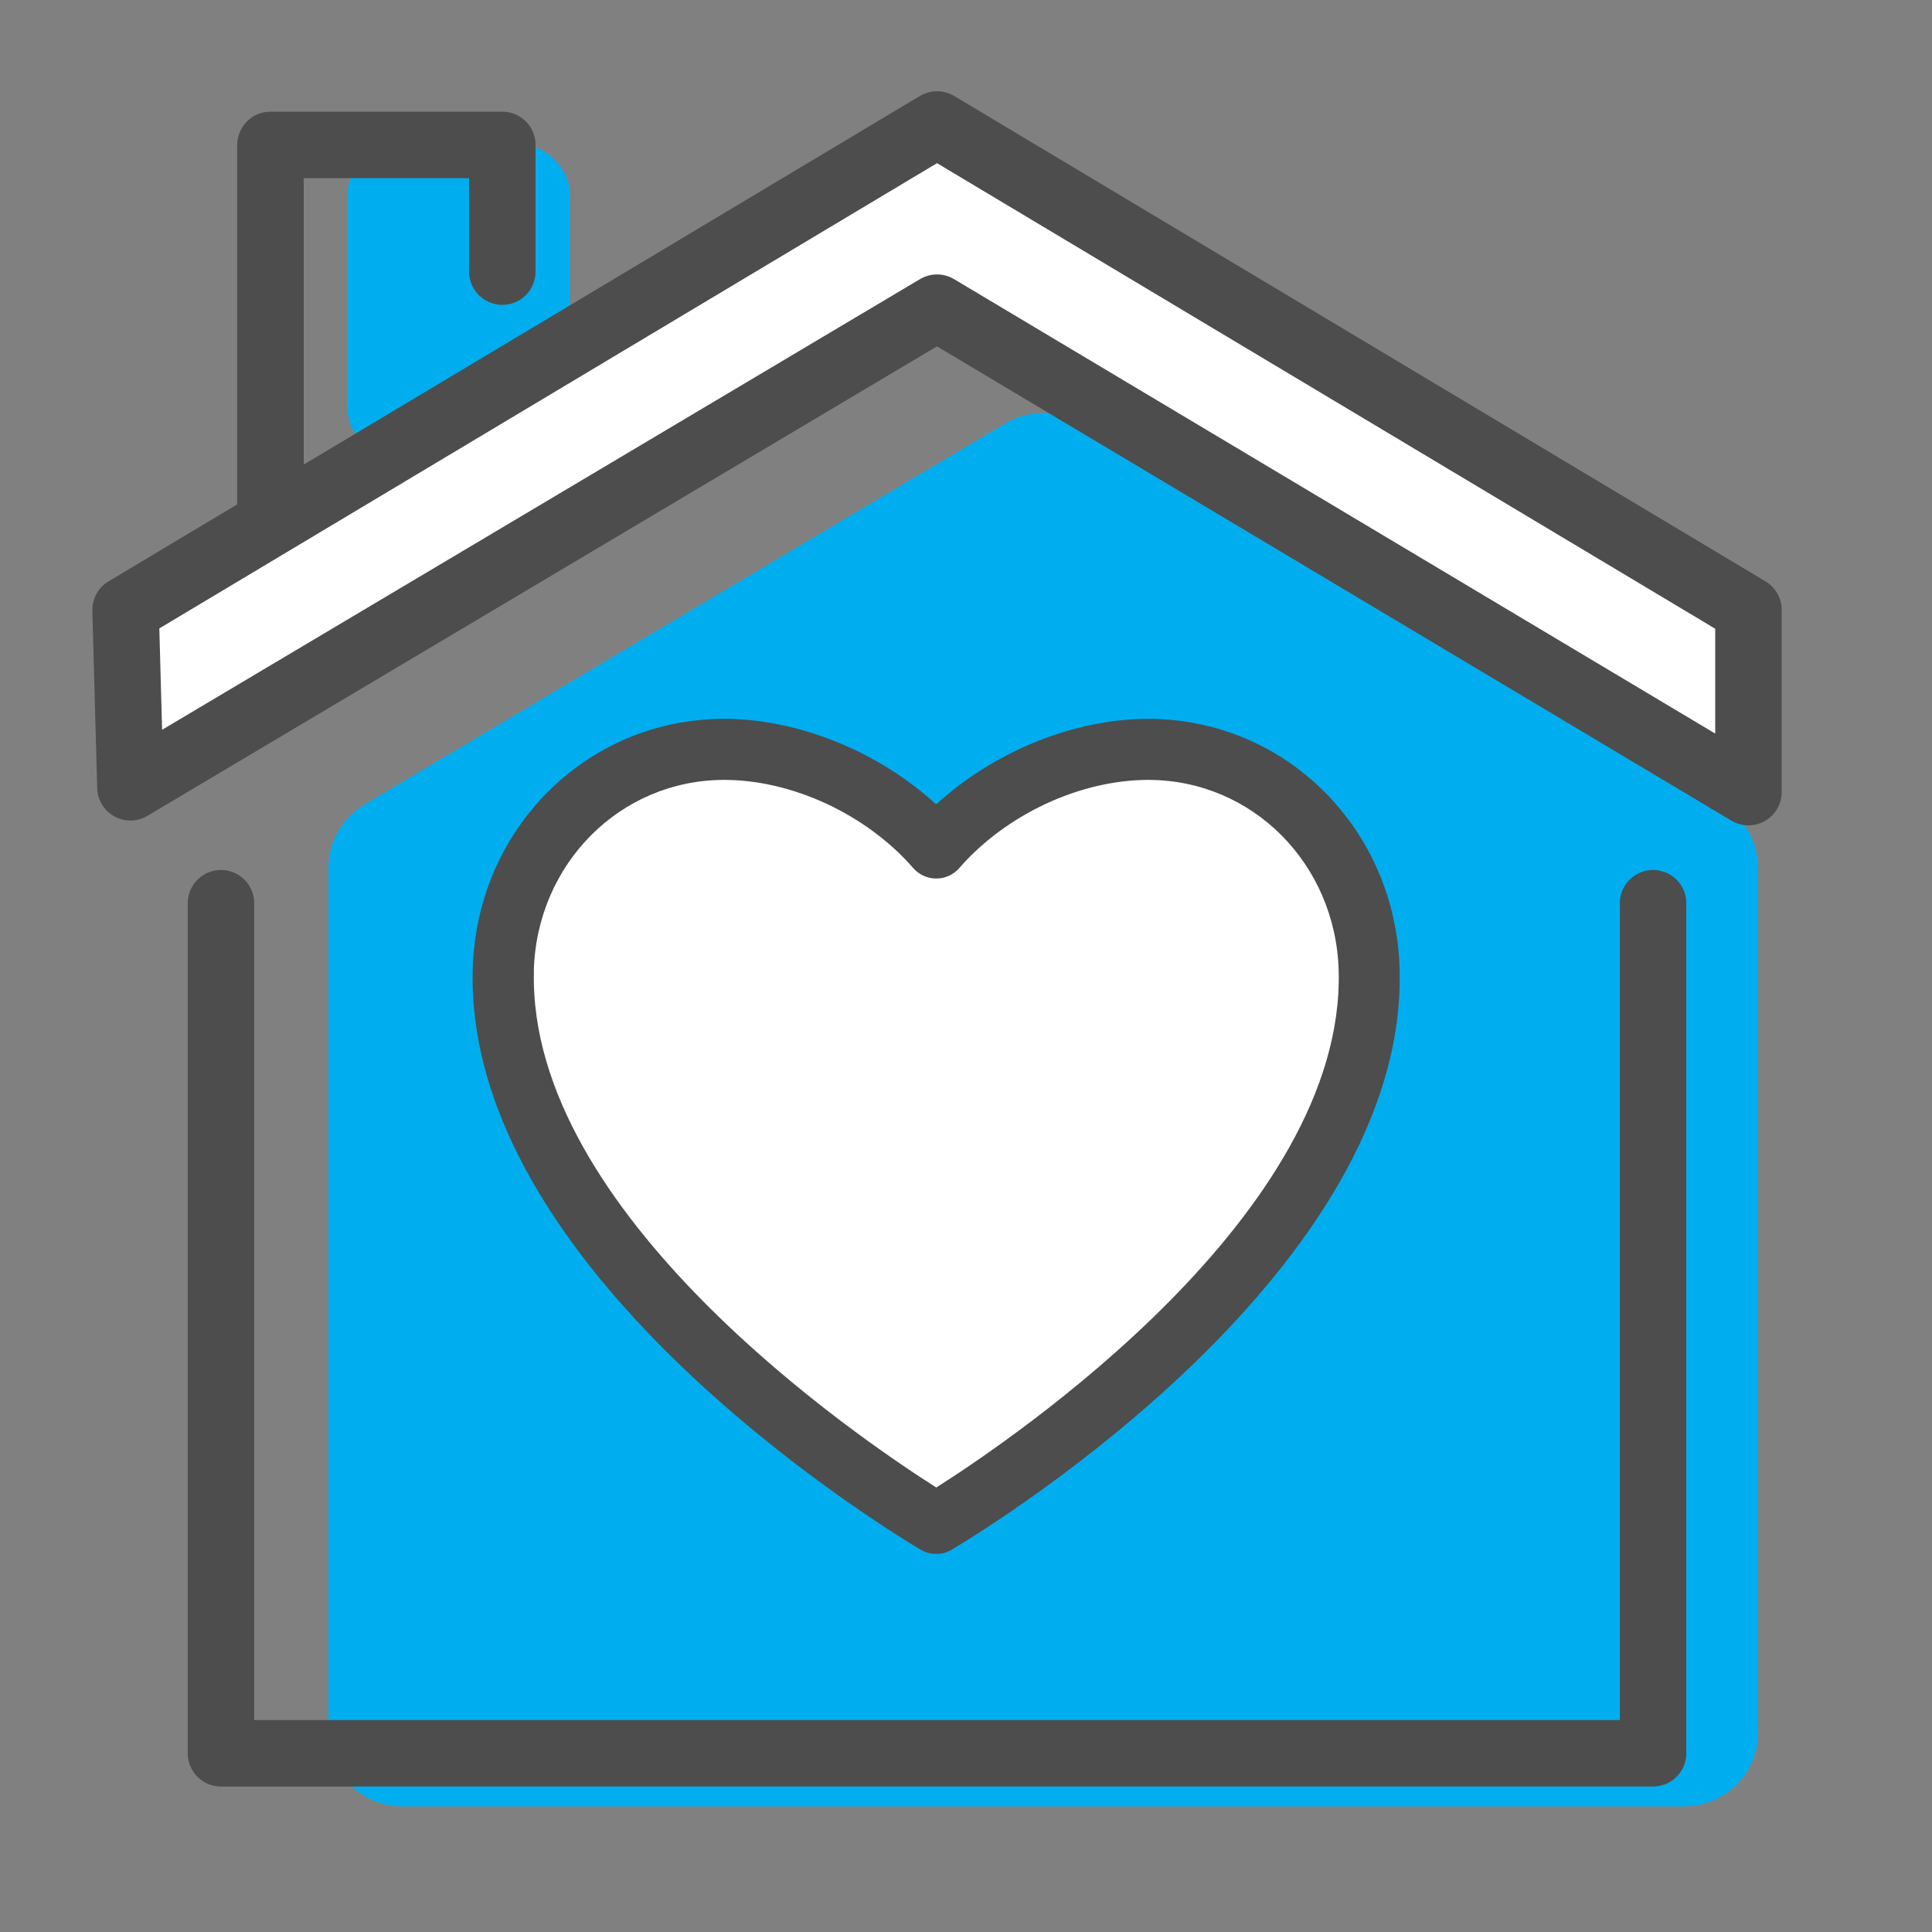
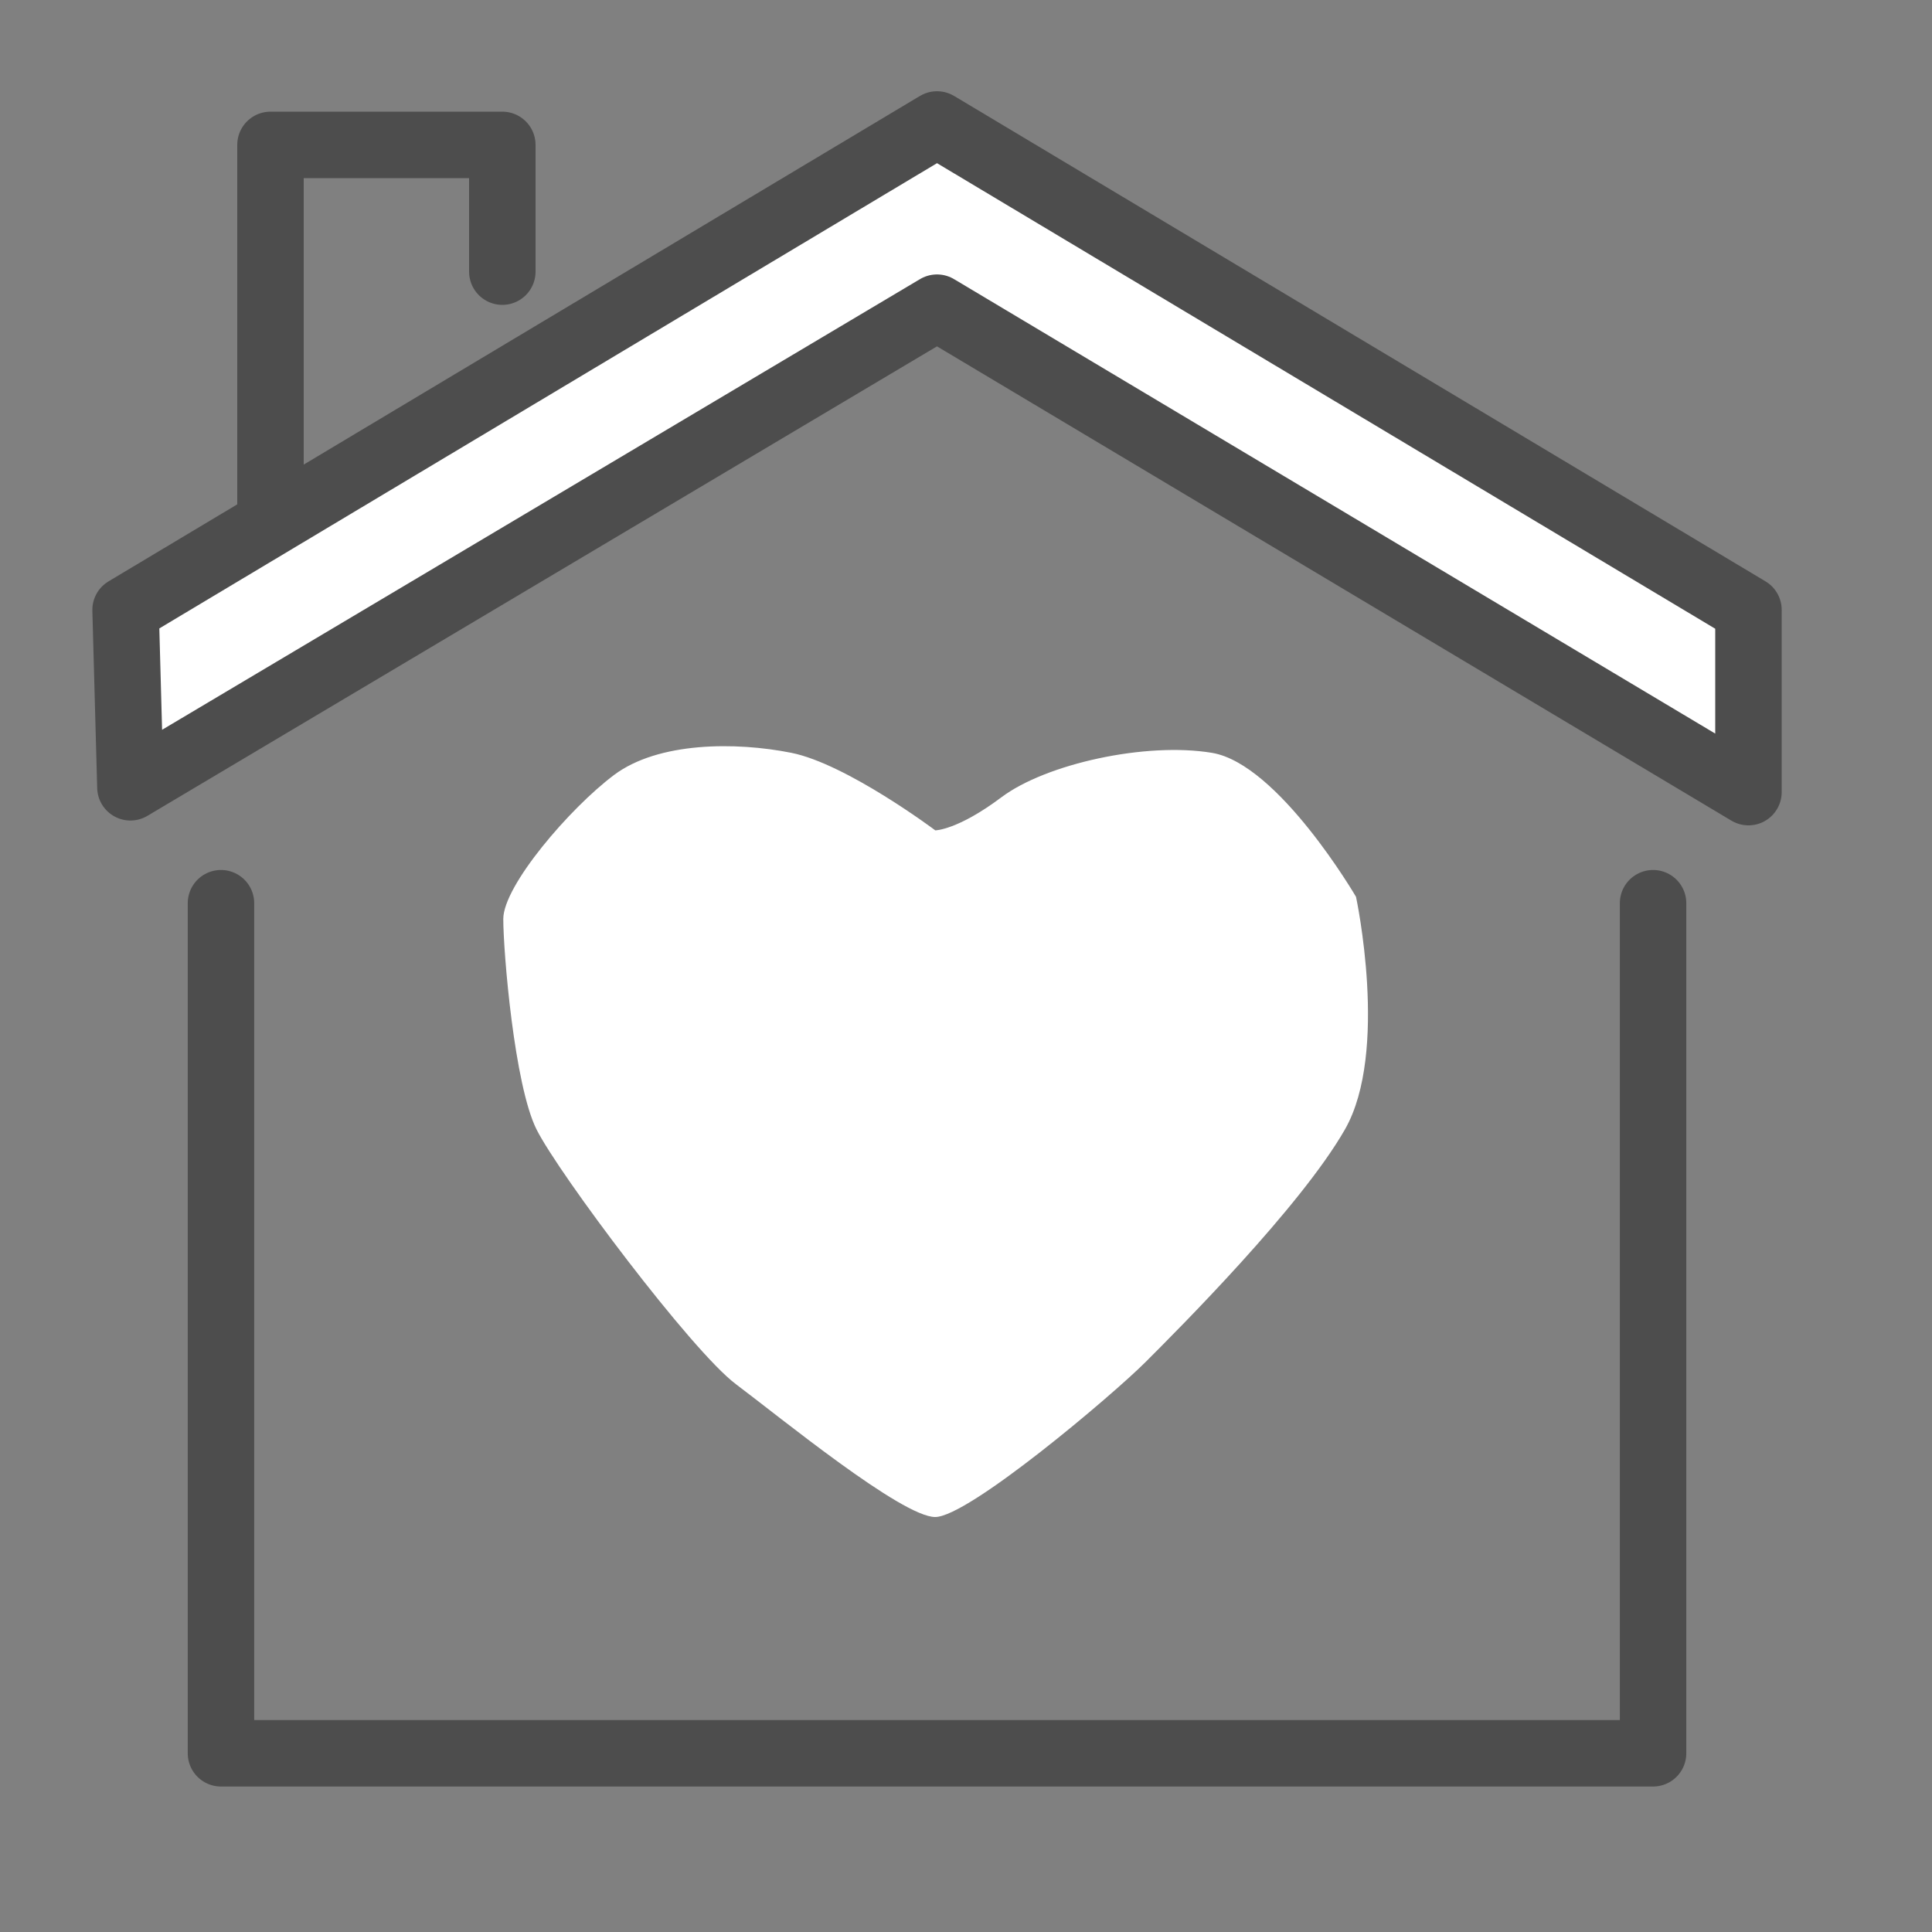
<svg xmlns="http://www.w3.org/2000/svg" viewBox="0 0 400 400" data-name="Layer 1" id="Layer_1">
  <rect x="0" y="0" width="400" height="400" fill="#808080" stroke="none" />
  <defs>
    <style>
      .cls-1 {
        fill: none;
      }

      .cls-1, .cls-2 {
        stroke: #4d4d4d;
        stroke-linecap: round;
        stroke-linejoin: round;
        stroke-width: 13.76px;
      }

      .cls-2, .cls-3 {
        fill: #fff;
      }

      .cls-4 {
        fill: #4d4d4d;
      }

      .cls-5 {
        fill: #00aeef;
      }
    </style>
  </defs>
-   <rect ry="10.04" rx="10.04" height="65" width="46" y="30" x="72" class="cls-5" />
-   <path d="M208.17,87.65l-132.69,78.9c-4.64,2.76-7.49,7.76-7.49,13.16v178.98c0,8.46,6.86,15.31,15.31,15.31h265.38c8.46,0,15.31-6.86,15.31-15.31v-178.98c0-5.4-2.84-10.4-7.49-13.16l-132.69-78.9c-4.82-2.87-10.83-2.87-15.65,0Z" class="cls-5" />
  <polyline points="56 108 56 30 104 30 104 56.24" class="cls-1" />
  <polygon points="194 63.7 27 163 26 126.27 193.39 26.13 194 25.77 194.61 26.13 362 126.27 362 164 194 63.7" class="cls-2" />
  <polyline points="342.25 187 342.25 363 45.75 363 45.75 187" class="cls-1" />
  <path d="M193.63,171.91s-18.34-13.76-29.81-16.05c-11.46-2.29-27.51-2.29-36.69,4.59-9.17,6.88-22.93,22.93-22.93,29.81s2.29,34.39,6.88,43.57c4.59,9.17,32.1,45.86,41.27,52.74,9.17,6.88,34.39,27.51,41.27,27.51s36.69-25.22,43.57-32.1c6.88-6.88,32.1-32.1,41.27-48.15,9.17-16.05,2.29-48.15,2.29-48.15,0,0-16.05-27.51-29.81-29.81-13.76-2.29-34.39,2.29-43.57,9.17-9.17,6.88-13.76,6.88-13.76,6.88Z" class="cls-3" />
-   <path d="M190.59,320.83c1,.6,2.12.9,3.24.9s2.24-.3,3.24-.9c9.66-5.77,94.29-58.16,92.71-120.1h0c-.74-29.1-23.61-51.9-52.06-51.9-15.43,0-31.99,6.8-43.89,17.71-11.9-10.91-28.47-17.71-43.9-17.71-28.45,0-51.31,22.8-52.06,51.9-1.58,61.95,83.06,114.33,92.71,120.1ZM110.52,201.05c.57-22.19,17.88-39.58,39.42-39.58,14.11,0,29.47,7.16,39.13,18.25,1.2,1.38,2.94,2.17,4.77,2.17s3.57-.79,4.77-2.17c9.65-11.09,25.01-18.25,39.13-18.25,21.54,0,38.85,17.38,39.42,39.58h0c1.28,50.23-67.2,96.7-83.31,106.92-16.11-10.22-84.59-56.68-83.31-106.92Z" class="cls-4" />
</svg>